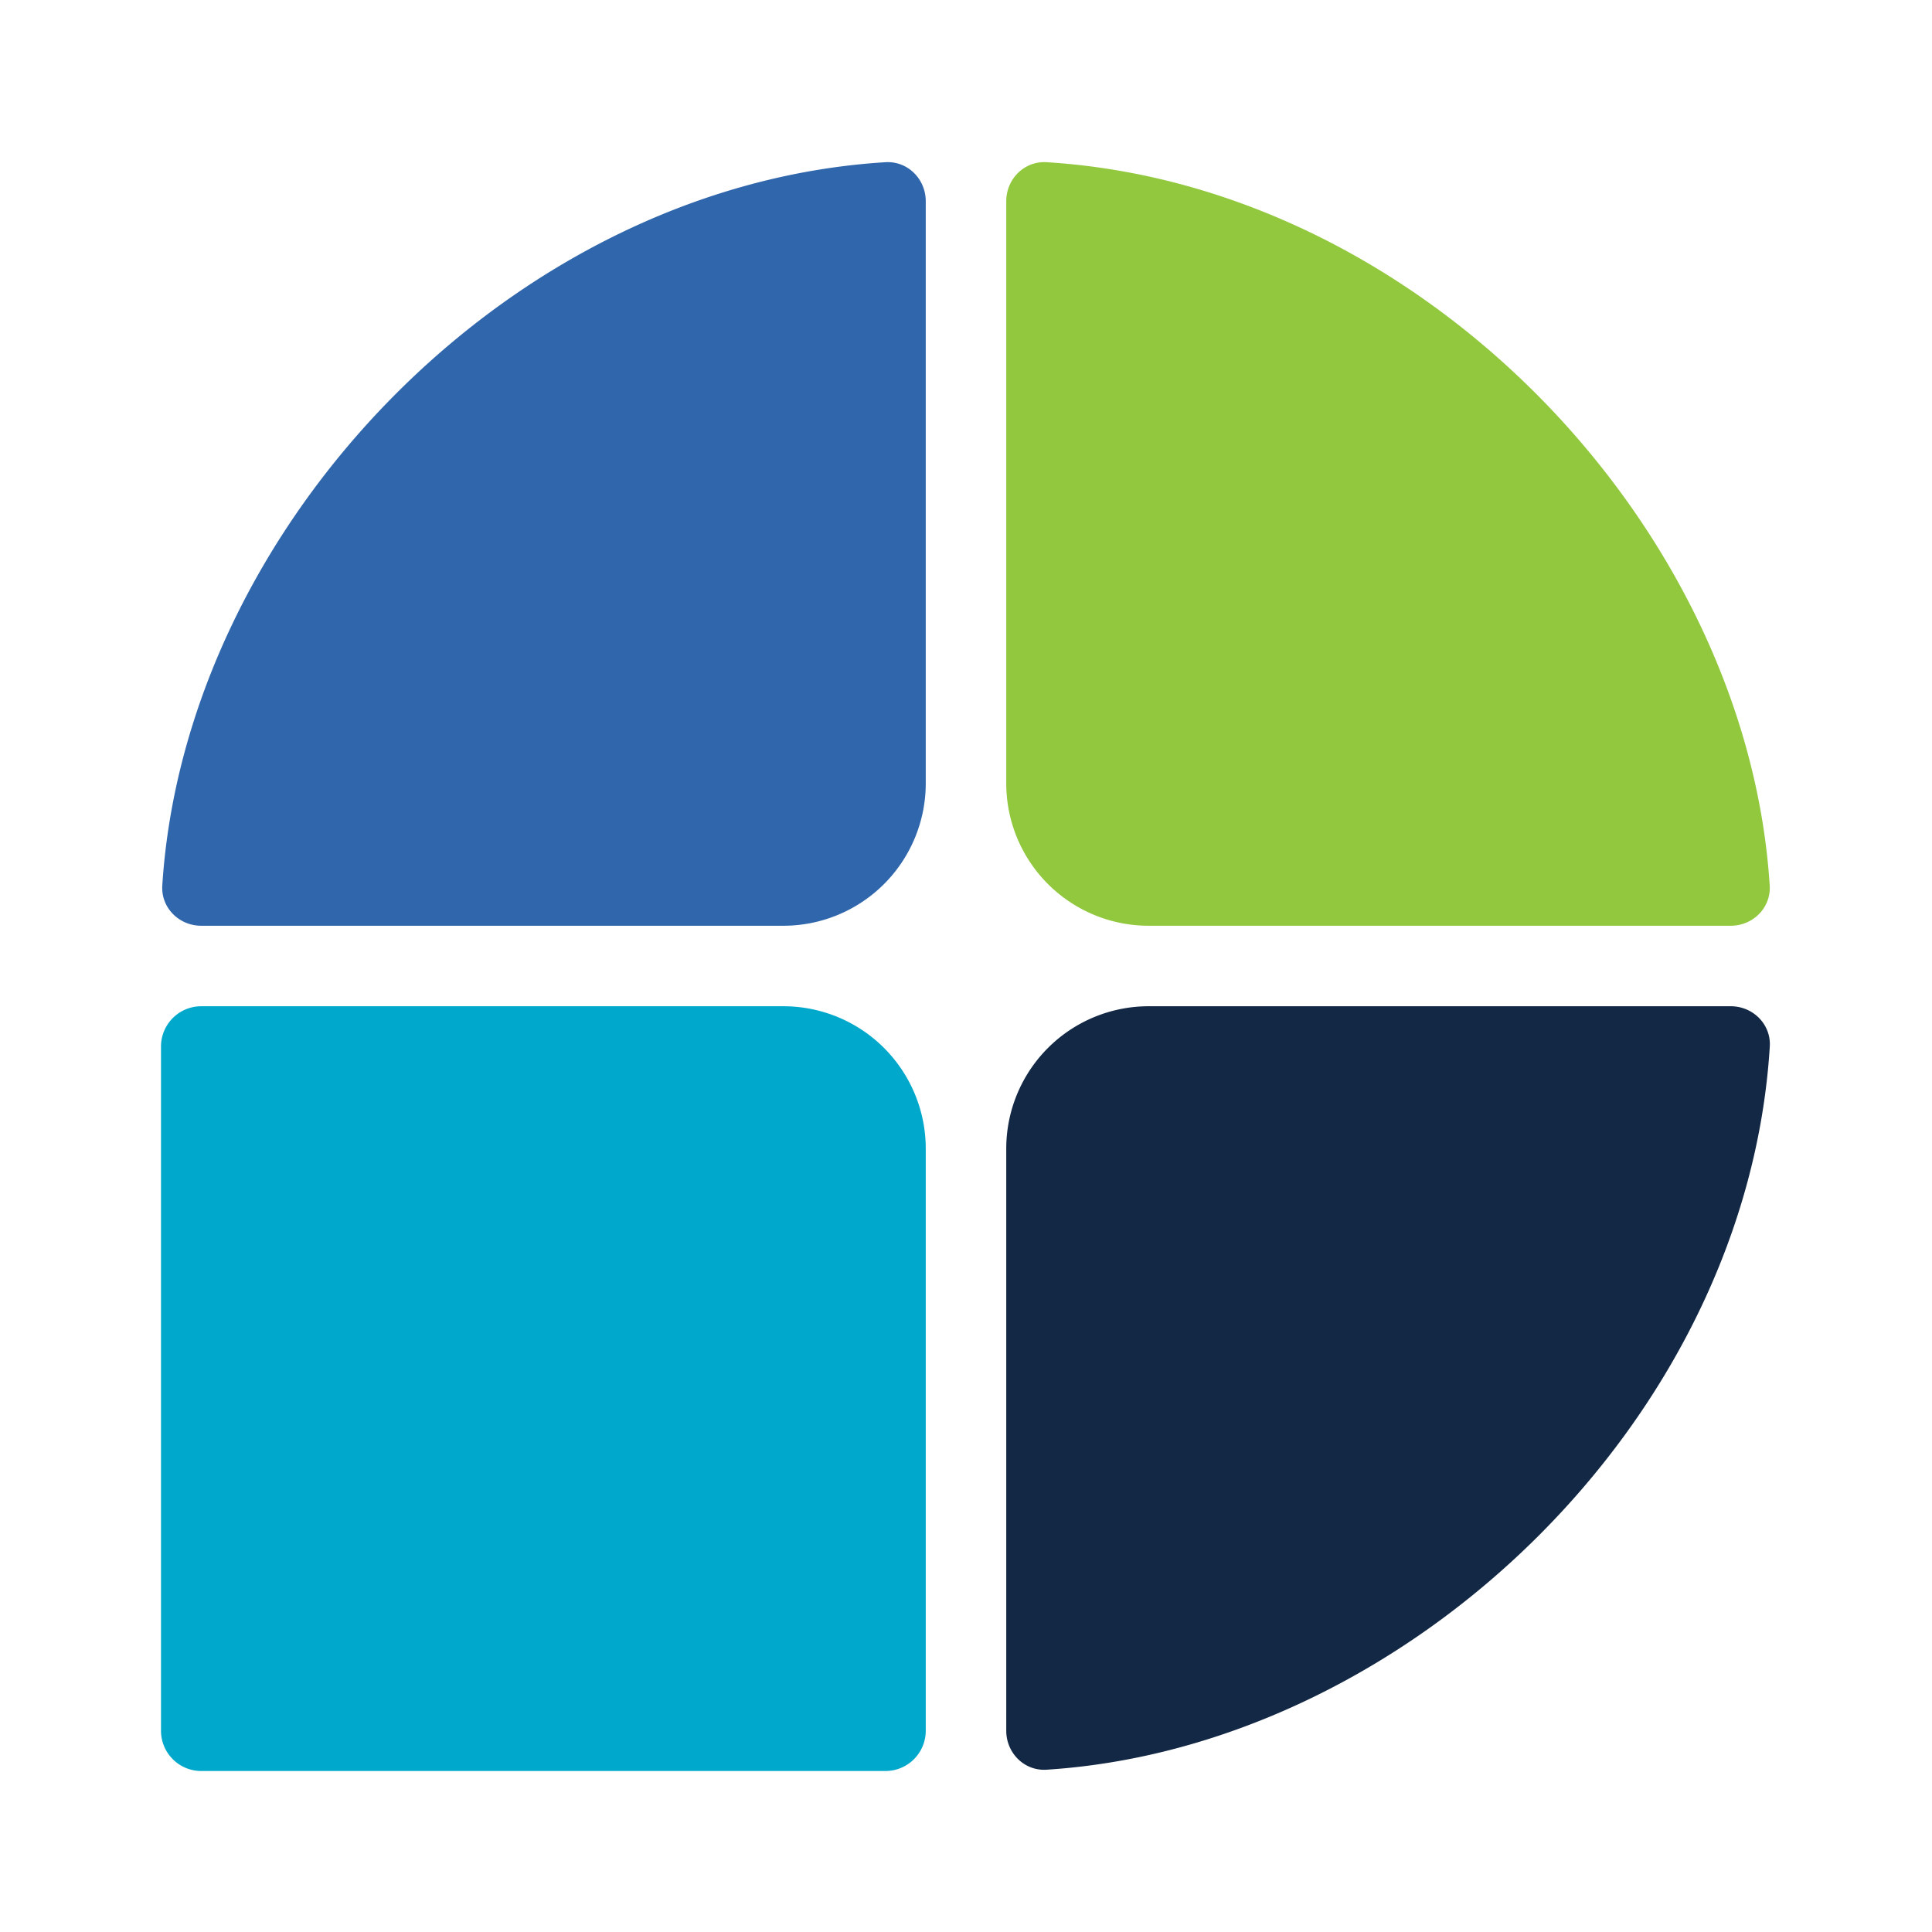
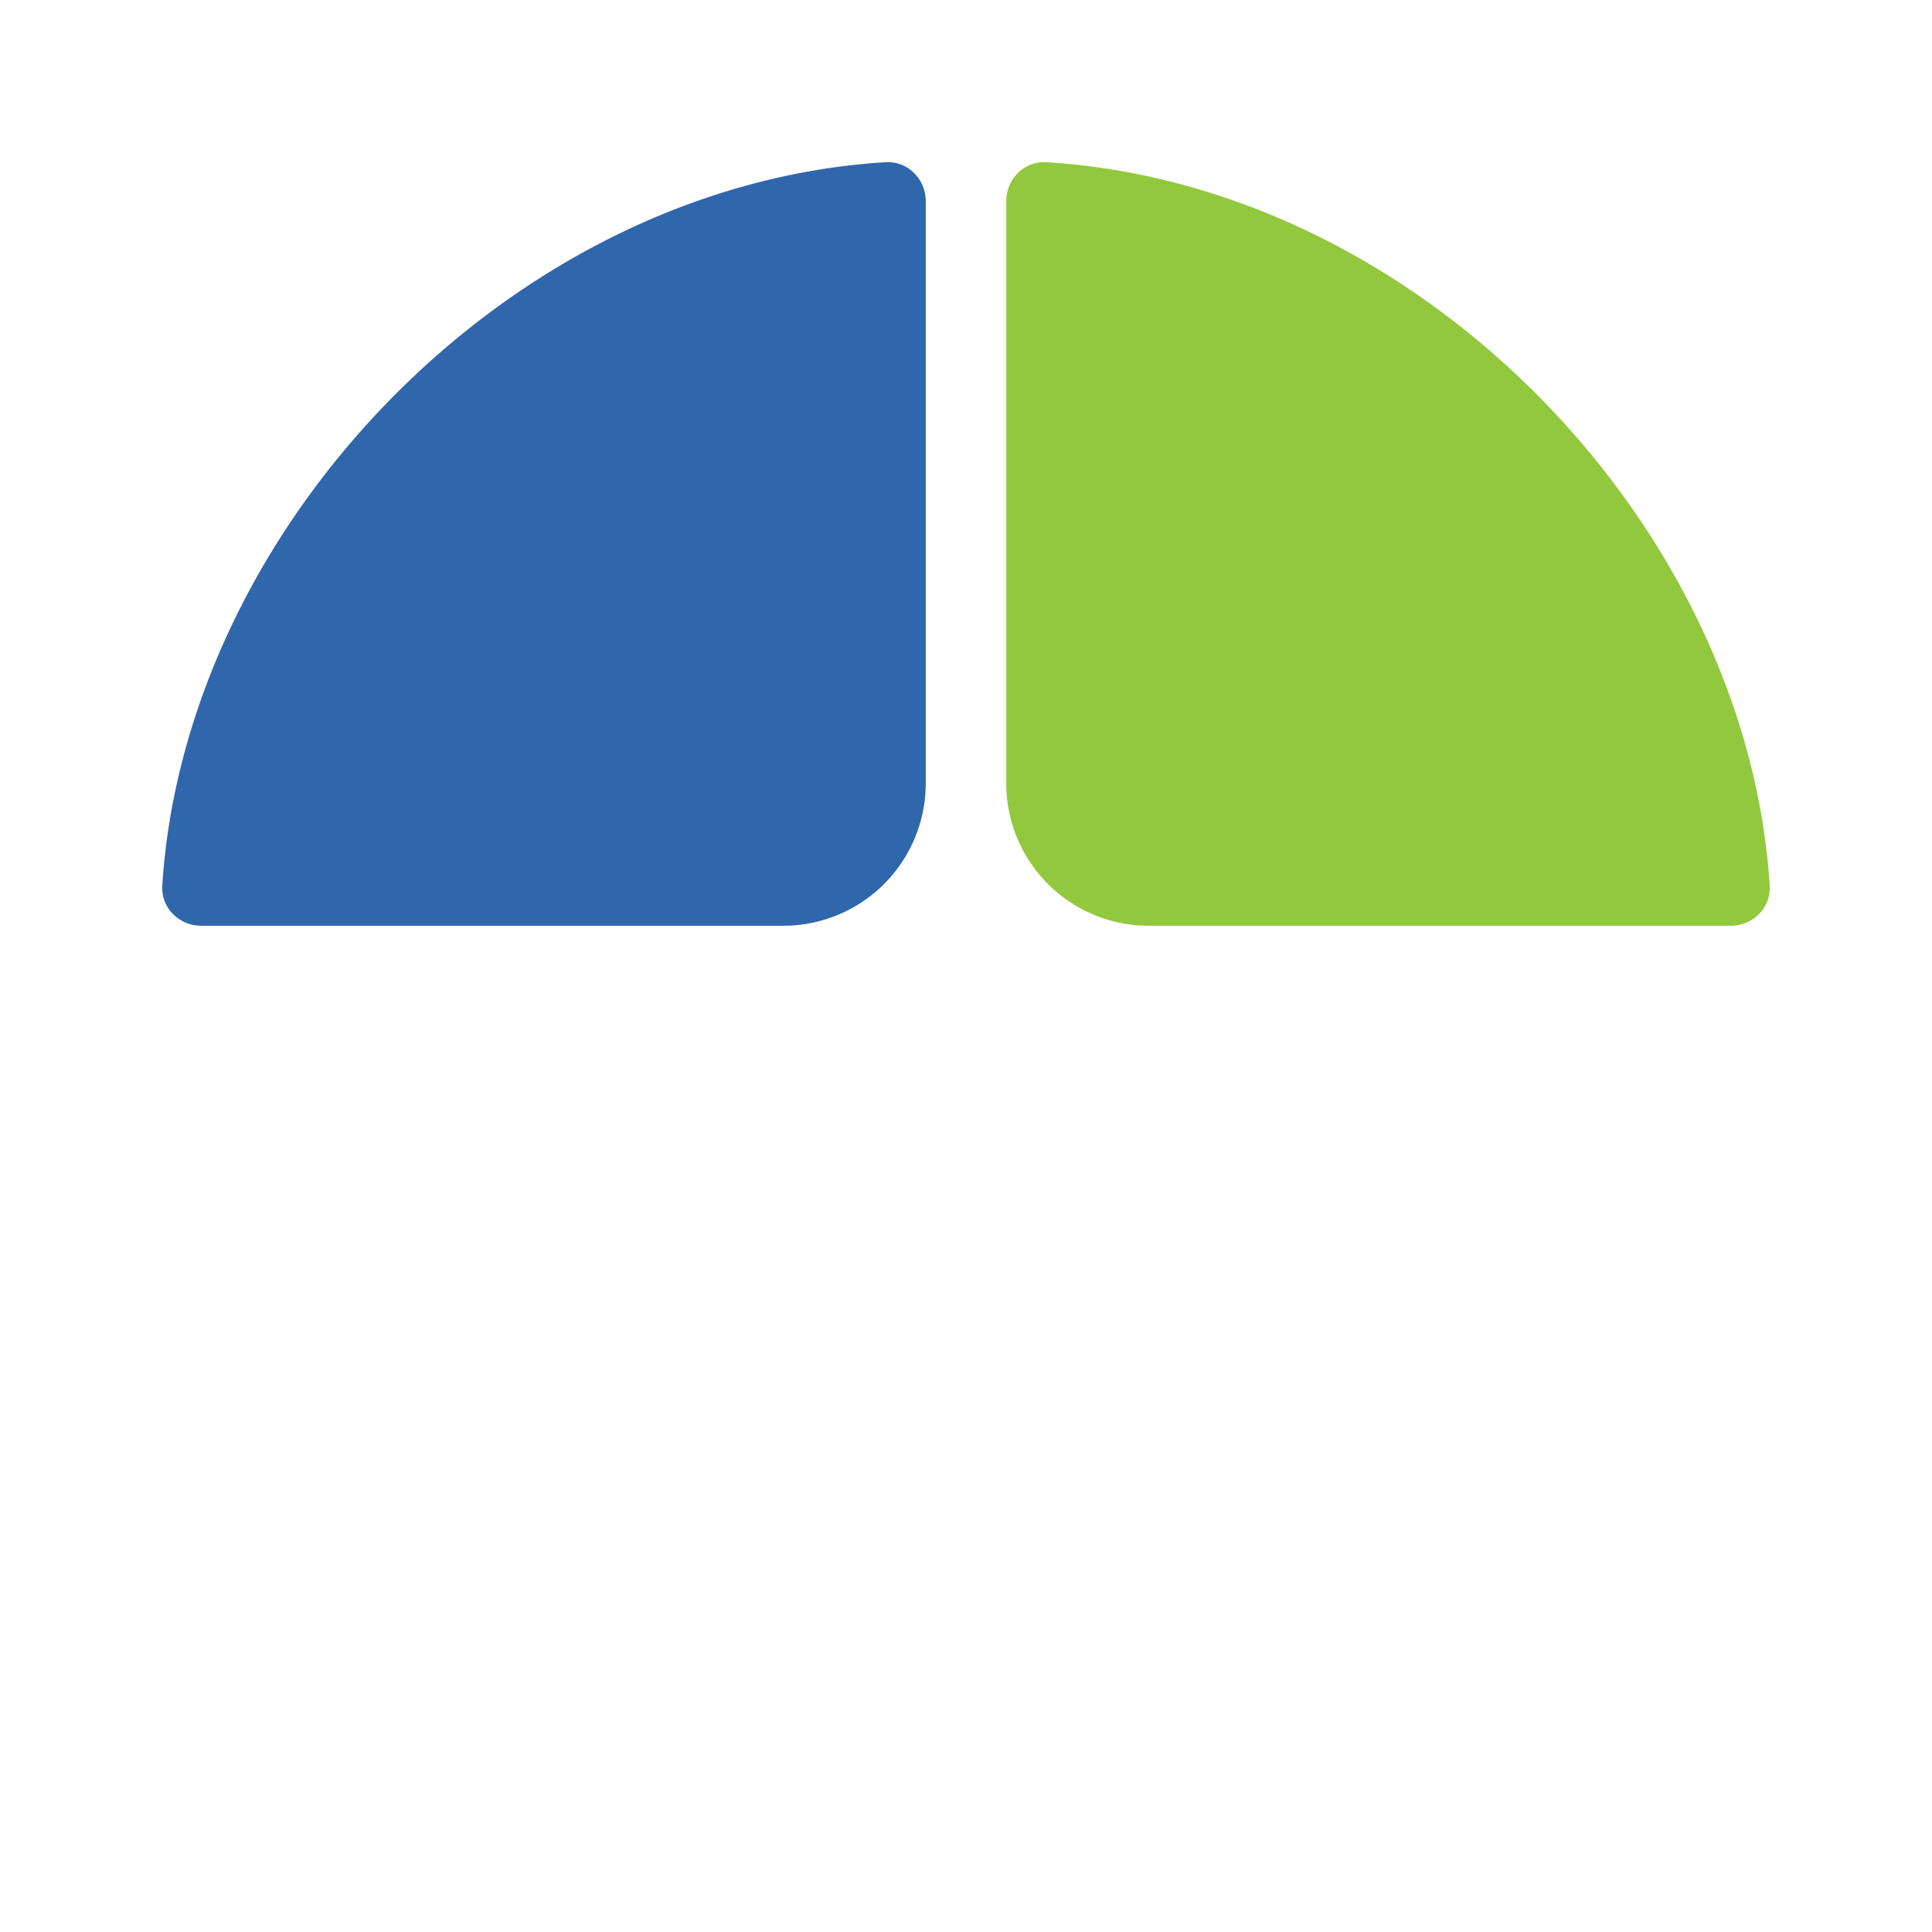
<svg xmlns="http://www.w3.org/2000/svg" width="48" height="48" fill="none">
-   <path d="M26 43.968c-.552.035-1-.416-1-.968V28.537A3.538 3.538 0 0 1 28.537 25H43c.552 0 1.003.448.97 1-.573 9.32-9.053 17.4-17.97 17.968z" fill="#132845" />
-   <path d="M23 43a1 1 0 0 1-1 1H5a1 1 0 0 1-1-1V26a1 1 0 0 1 1-1h14.463A3.538 3.538 0 0 1 23 28.537V43z" fill="#00A9CB" />
  <path d="M43.968 22c.035.552-.416 1-.968 1H28.537A3.538 3.538 0 0 1 25 19.463V5c0-.552.448-1.003 1-.97 9.32.573 17.4 9.053 17.968 17.97z" fill="#92C83E" />
  <path d="M4.032 22c-.035.552.416 1 .968 1h14.463A3.538 3.538 0 0 0 23 19.463V5c0-.552-.448-1.003-1-.97C12.68 4.604 4.6 13.084 4.032 22z" fill="#3066AC" />
</svg>